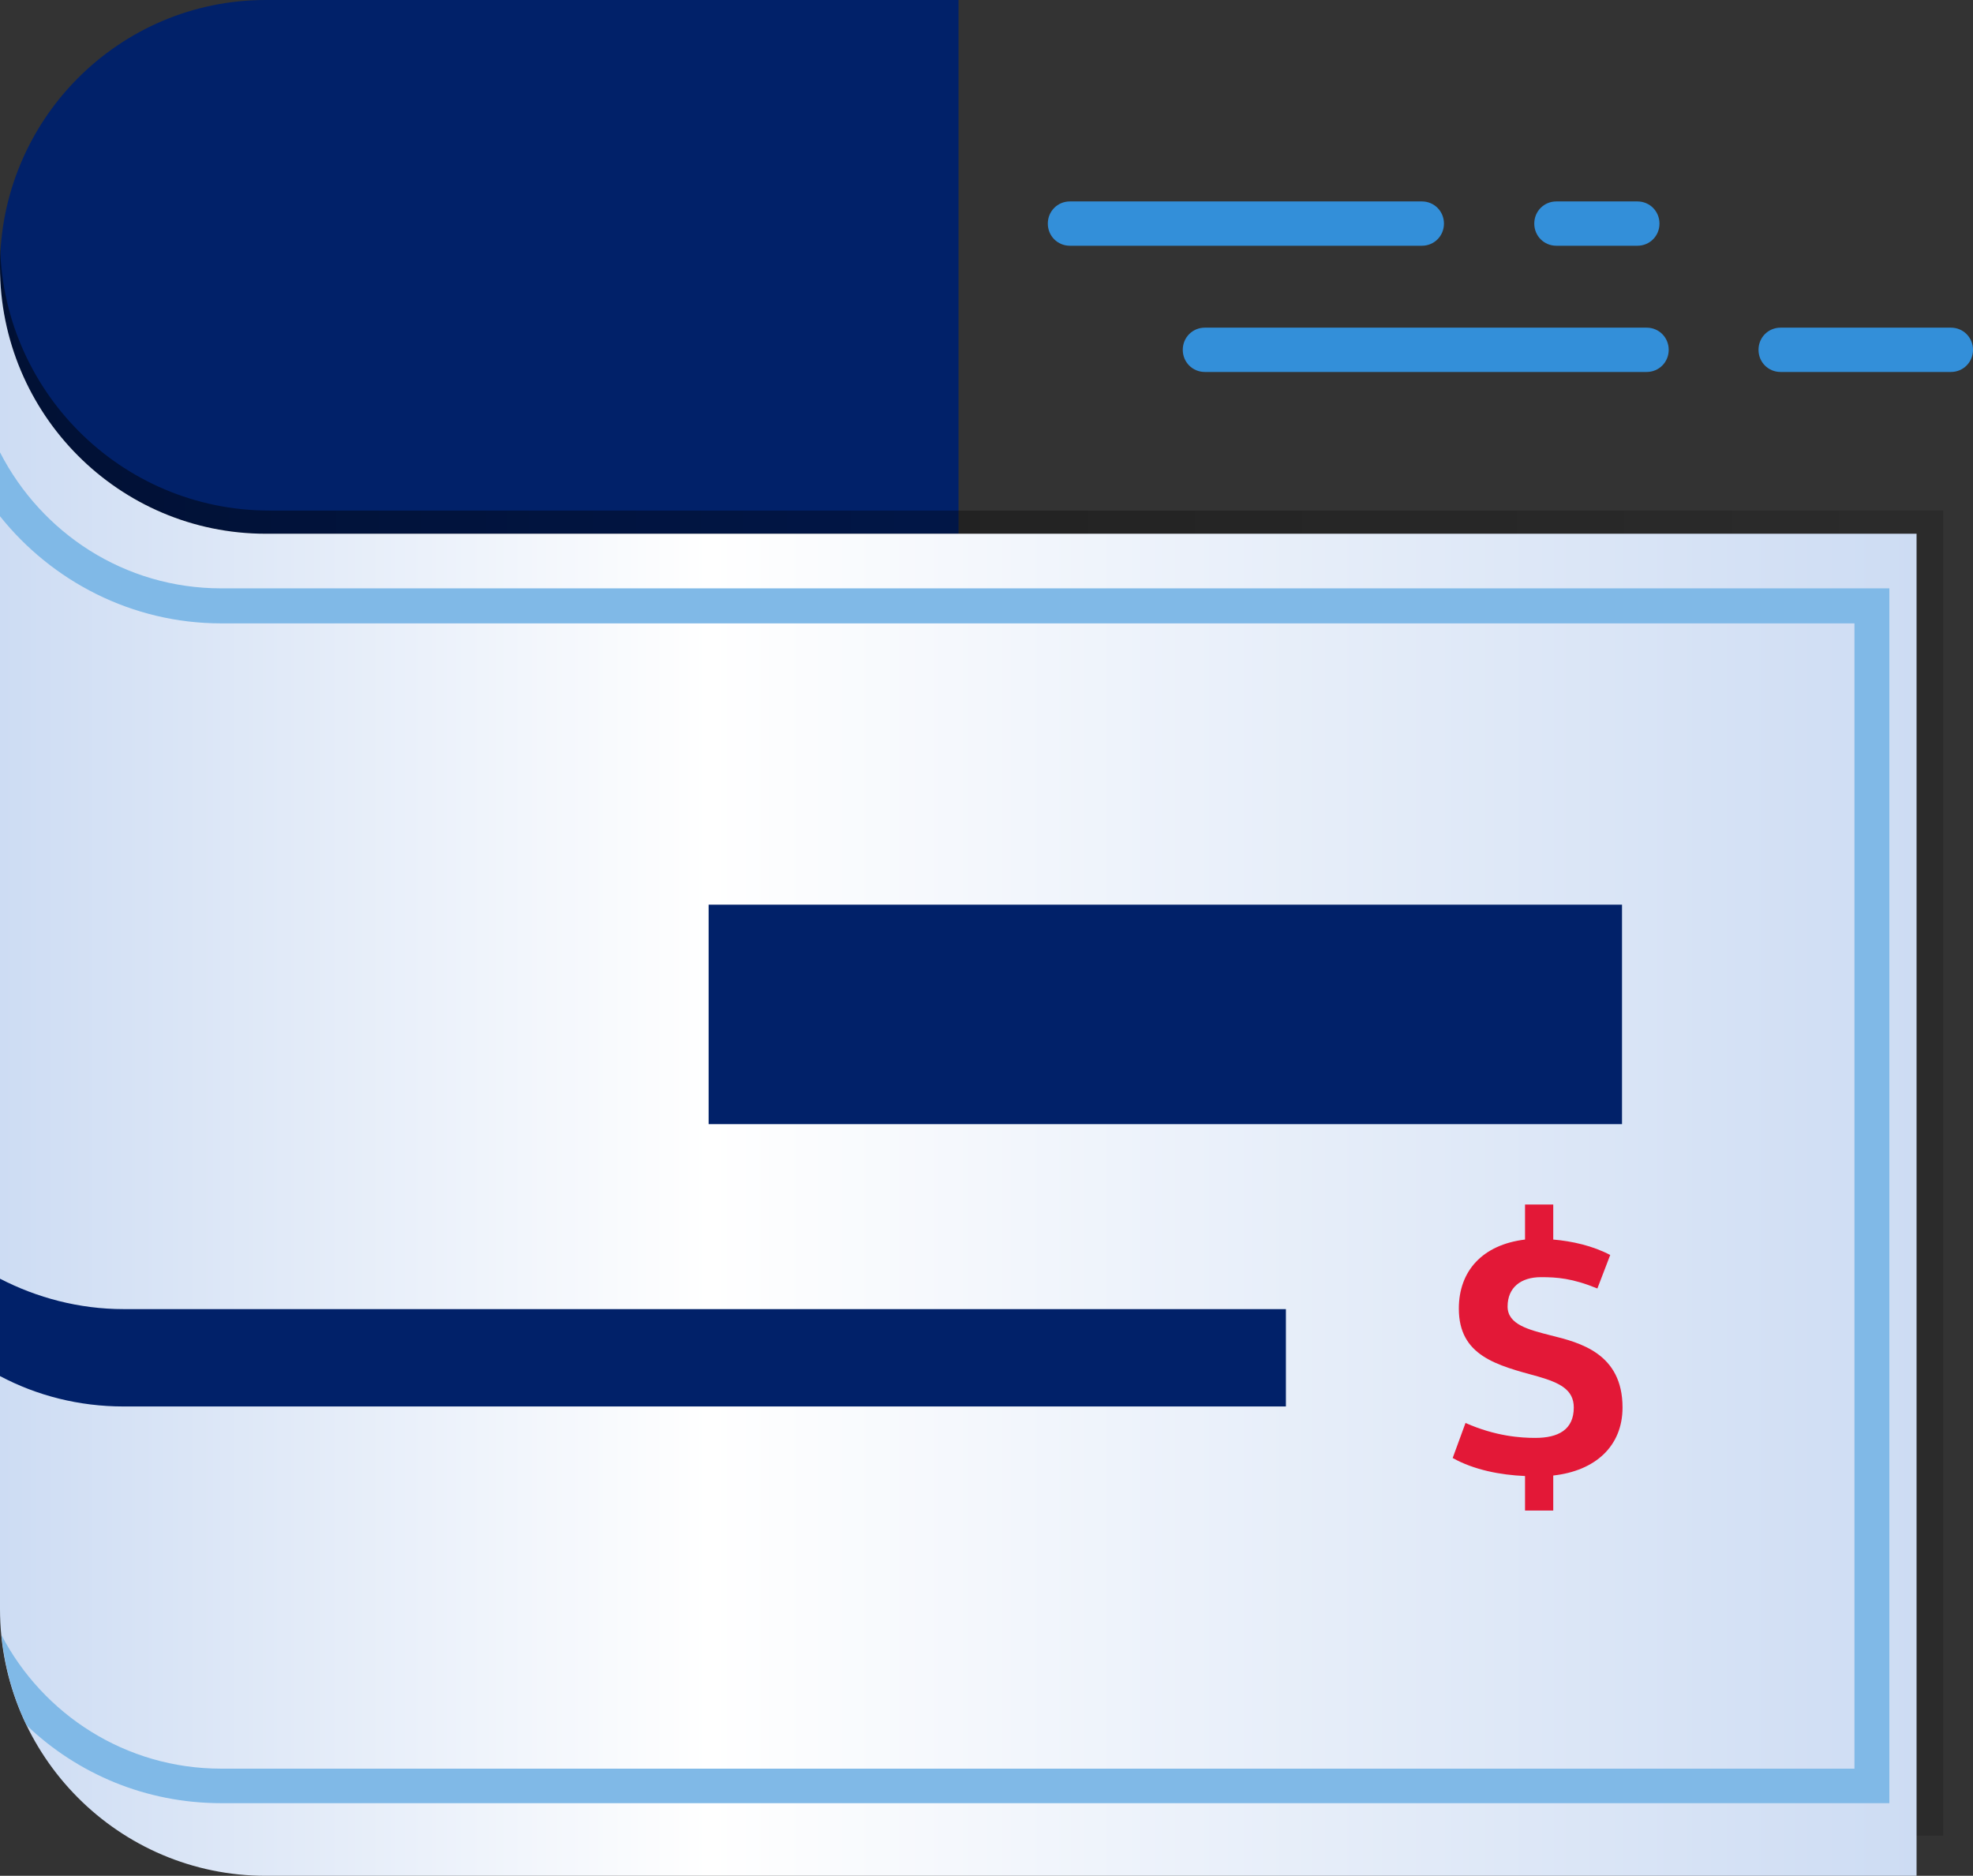
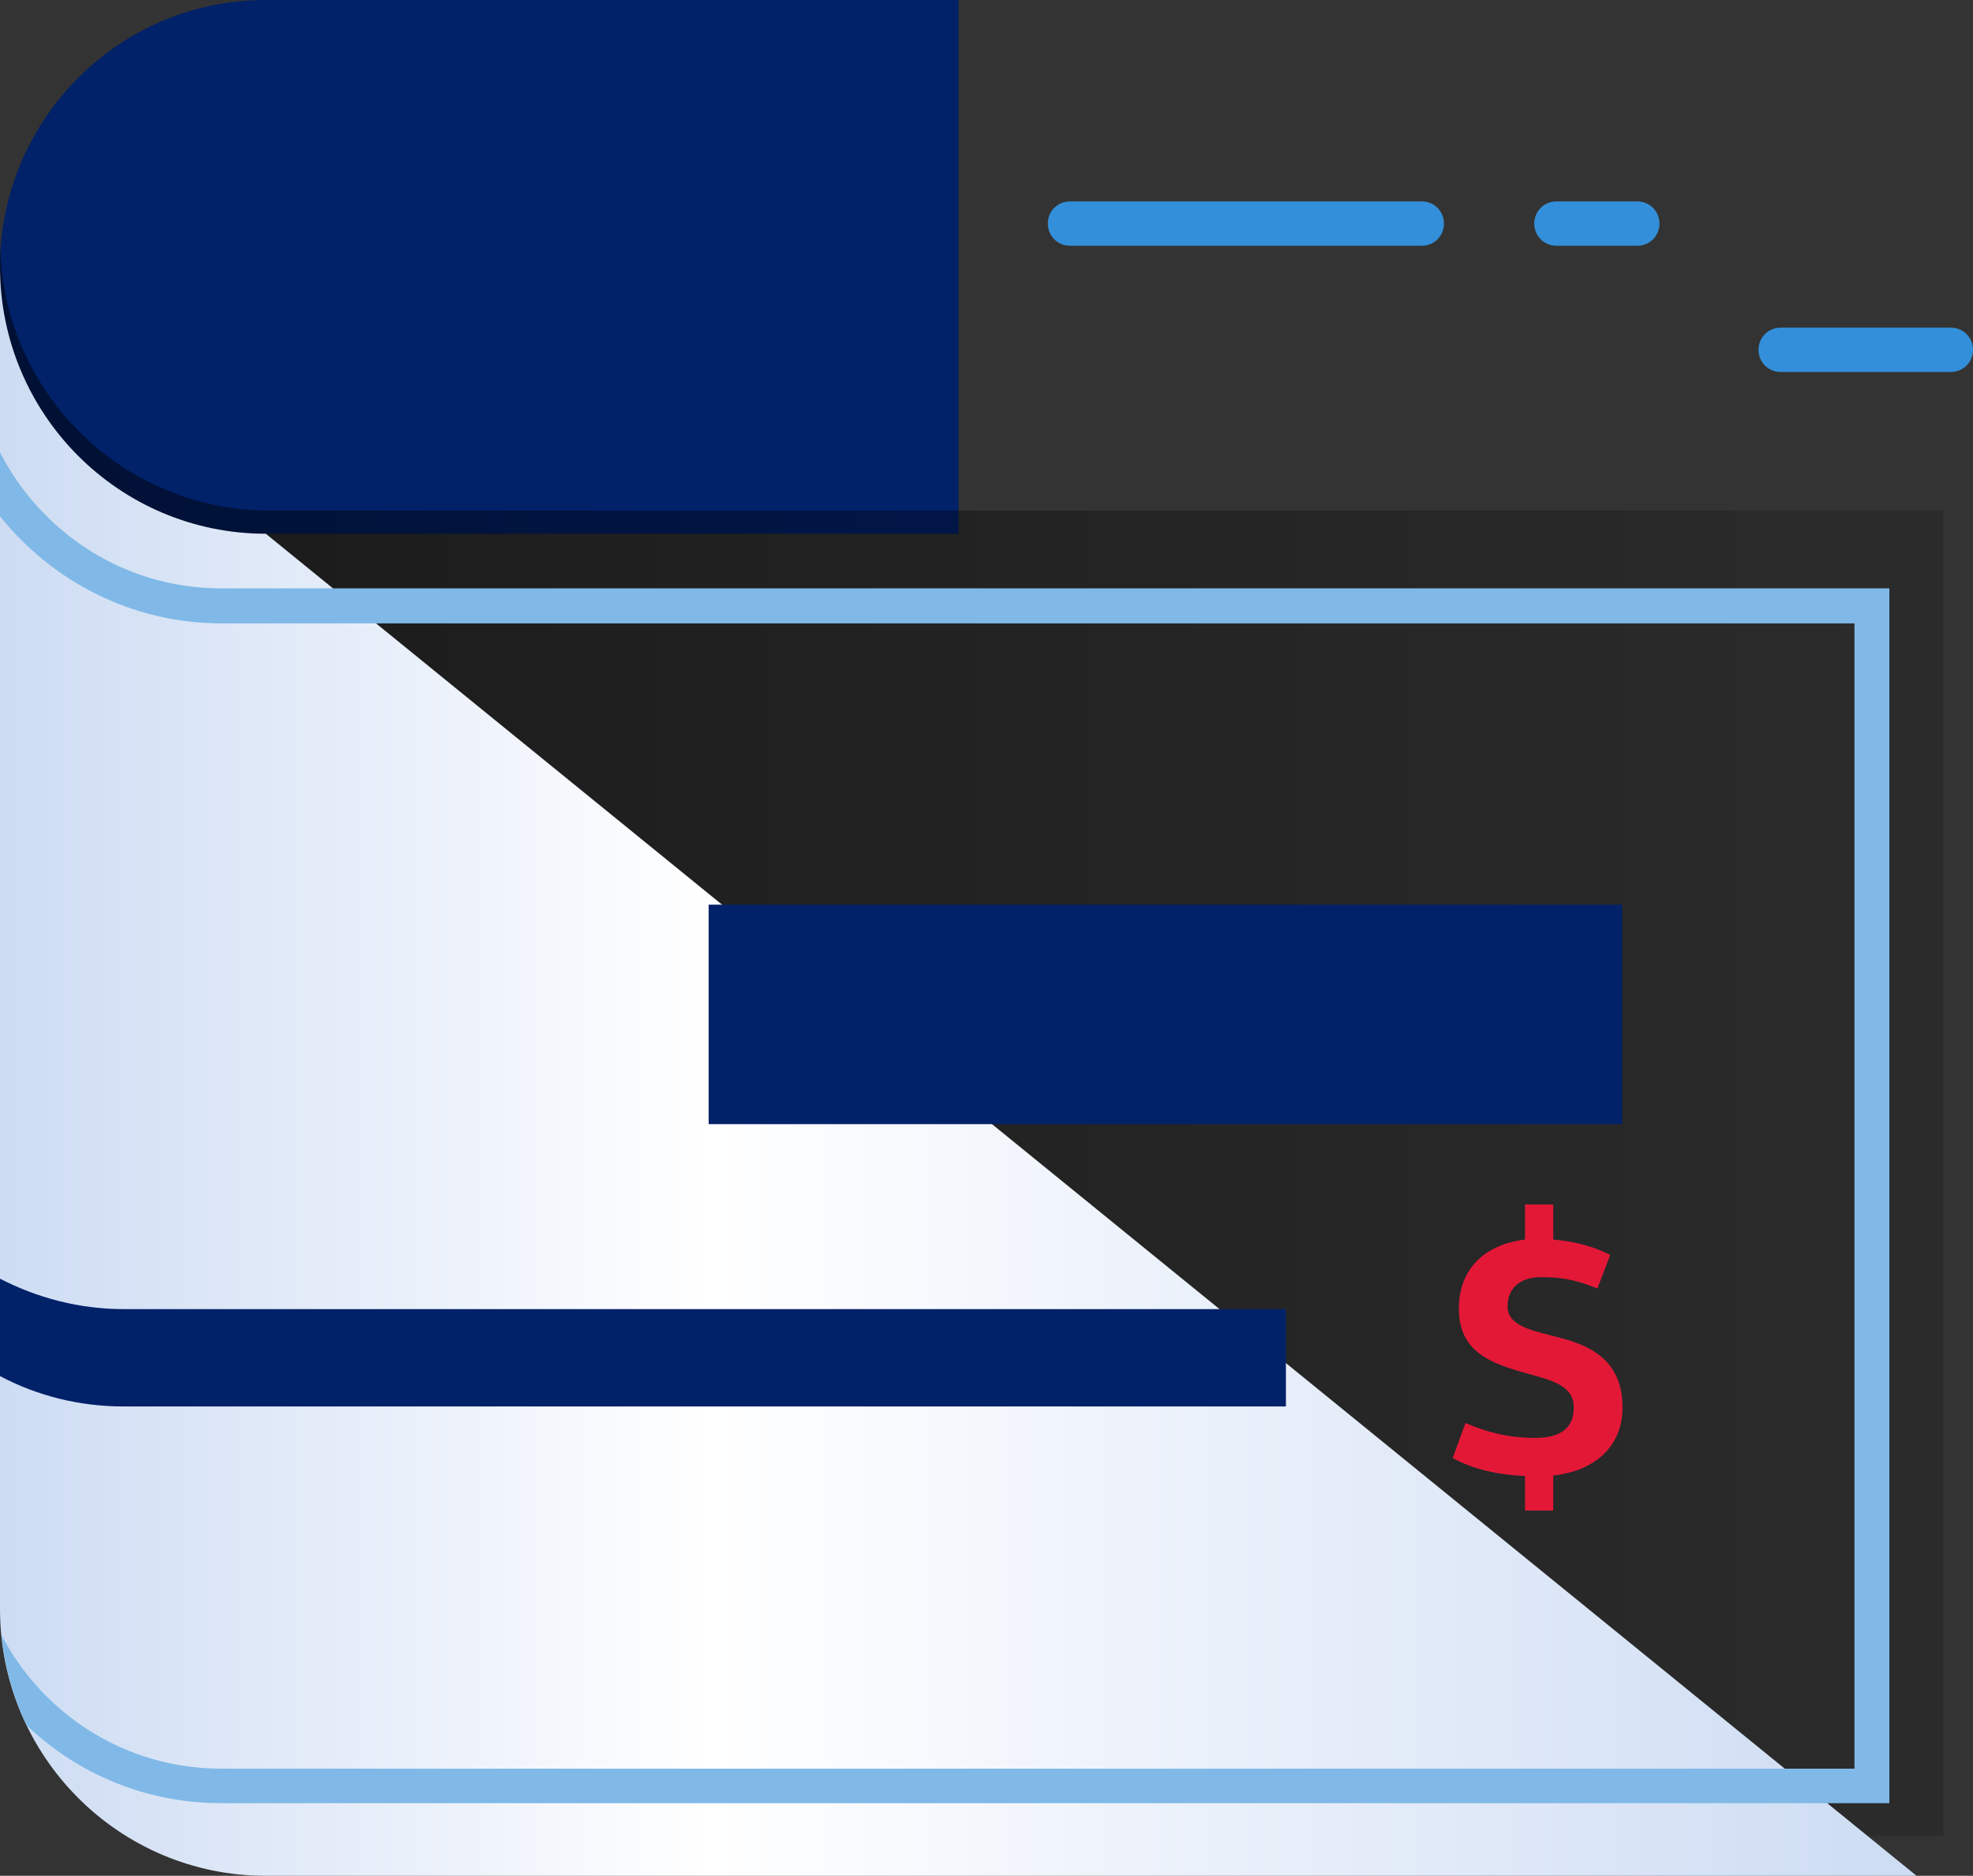
<svg xmlns="http://www.w3.org/2000/svg" width="142px" height="135px" viewBox="0 0 142 135" version="1.1">
  <rect x="0" y="0" width="142" height="135" fill="#333333" stroke="none" />
  <title>cash-back</title>
  <defs>
    <linearGradient x1="0%" y1="49.984%" x2="100.026%" y2="49.984%" id="linearGradient-1">
      <stop stop-color="#000000" stop-opacity="0.5" offset="0%" />
      <stop stop-color="#000000" stop-opacity="0.15" offset="100%" />
    </linearGradient>
    <linearGradient x1="0%" y1="50.016%" x2="100%" y2="50.016%" id="linearGradient-2">
      <stop stop-color="#CDDCF3" offset="0%" />
      <stop stop-color="#FFFFFF" offset="37%" />
      <stop stop-color="#CDDCF3" offset="100%" />
    </linearGradient>
  </defs>
  <g id="12-5-new-copy" stroke="none" stroke-width="1" fill="none" fill-rule="evenodd">
    <g id="comparing-new-car-incentives-cash-back-vs-lower-interest-desktop" transform="translate(-886, -1534)">
      <g id="Section-2" transform="translate(370, 1355)">
        <g id="Layout/Paragraph/Desktop-Copy" transform="translate(-0, 111)">
          <g id="Group" transform="translate(516, 68)">
            <path d="M19.13,38.413 C8.568,38.413 0,29.81 0,19.206 C0,8.602 8.568,0 19.13,0 L68.987,0 L68.987,38.413 L19.13,38.413 Z" id="Path" fill="#012169" fill-rule="nonzero" />
            <path d="M0,17.278 C0,28.031 8.679,36.744 19.389,36.744 L139.858,36.744 L139.858,132.108 L19.389,132.108 C8.679,132.108 0,123.395 0,112.642 L0,17.278 Z" id="Path" fill="url(#linearGradient-1)" fill-rule="nonzero" />
-             <path d="M0,19.206 C0,29.81 8.568,38.413 19.13,38.413 L137.938,38.413 L137.938,135 L19.13,135 C8.568,135 0,126.398 0,115.794 L0,19.206 L0,19.206 Z" id="Path" fill="url(#linearGradient-2)" fill-rule="nonzero" />
+             <path d="M0,19.206 C0,29.81 8.568,38.413 19.13,38.413 L137.938,135 L19.13,135 C8.568,135 0,126.398 0,115.794 L0,19.206 L0,19.206 Z" id="Path" fill="url(#linearGradient-2)" fill-rule="nonzero" />
            <rect id="Rectangle" fill="#012169" fill-rule="nonzero" x="51.002" y="65.108" width="65.737" height="15.795" />
            <path d="M109.759,106.228 C107.986,106.154 106.066,105.783 104.552,104.93 L105.475,102.409 C107.654,103.373 109.464,103.484 110.498,103.484 C112.16,103.484 113.268,102.891 113.268,101.296 C113.268,99.999 112.234,99.517 110.719,99.072 C107.728,98.256 104.995,97.589 104.995,94.177 C104.995,91.471 106.694,89.58 109.759,89.209 L109.759,86.688 L111.79,86.688 L111.79,89.209 C113.12,89.32 114.634,89.654 115.89,90.321 L114.966,92.731 C113.157,91.99 112.049,91.916 110.904,91.916 C109.464,91.916 108.504,92.657 108.504,94.029 C108.504,95.327 110.018,95.698 111.606,96.105 C113.711,96.625 116.776,97.403 116.776,101.296 C116.776,104.077 114.819,105.857 111.79,106.191 L111.79,108.712 L109.759,108.712 L109.759,106.228 L109.759,106.228 Z" id="Path" fill="#E31837" fill-rule="nonzero" />
            <path d="M12.372,101.222 L92.549,101.222 L92.549,94.215 L8.9,94.215 C5.687,94.215 2.659,93.399 0,92.027 L0,99.035 C2.659,100.444 5.687,101.222 8.9,101.222 L12.372,101.222 Z" id="Path" fill="#012169" fill-rule="nonzero" />
            <path d="M77.001,14.497 C76.115,14.497 75.413,15.202 75.413,16.092 C75.413,16.982 76.115,17.686 77.001,17.686 L102.336,17.686 C103.222,17.686 103.924,16.982 103.924,16.092 C103.924,15.202 103.222,14.497 102.336,14.497 L77.001,14.497 Z" id="Path" fill="#338FD9" />
            <path d="M112.012,14.497 C111.126,14.497 110.424,15.202 110.424,16.092 C110.424,16.982 111.126,17.686 112.012,17.686 L117.847,17.686 C118.733,17.686 119.435,16.982 119.435,16.092 C119.435,15.202 118.733,14.497 117.847,14.497 L112.012,14.497 Z" id="Path" fill="#338FD9" />
-             <path d="M86.714,23.581 C85.828,23.581 85.126,24.286 85.126,25.176 C85.126,26.066 85.828,26.77 86.714,26.77 L118.512,26.77 C119.398,26.77 120.1,26.066 120.1,25.176 C120.1,24.286 119.398,23.581 118.512,23.581 L86.714,23.581 L86.714,23.581 Z" id="Path" fill="#338FD9" />
            <path d="M128.151,23.581 C127.264,23.581 126.563,24.286 126.563,25.176 C126.563,26.066 127.264,26.77 128.151,26.77 L140.412,26.77 C141.298,26.77 142,26.066 142,25.176 C142,24.286 141.298,23.581 140.412,23.581 L128.151,23.581 L128.151,23.581 Z" id="Path" fill="#338FD9" />
            <path d="M135.98,129.809 L135.98,42.343 L15.917,42.343 C8.974,42.343 2.991,38.375 0,32.554 L0,37.152 C3.73,41.824 9.491,44.864 15.917,44.864 L133.469,44.864 L133.469,127.288 L15.917,127.288 C9.048,127.288 3.102,123.395 0.111,117.685 C0.332,119.984 0.96,122.208 1.92,124.173 C5.577,127.659 10.488,129.772 15.917,129.772 L135.98,129.772 L135.98,129.809 Z" id="Path" fill="#80B9E7" fill-rule="nonzero" />
          </g>
        </g>
      </g>
    </g>
  </g>
</svg>